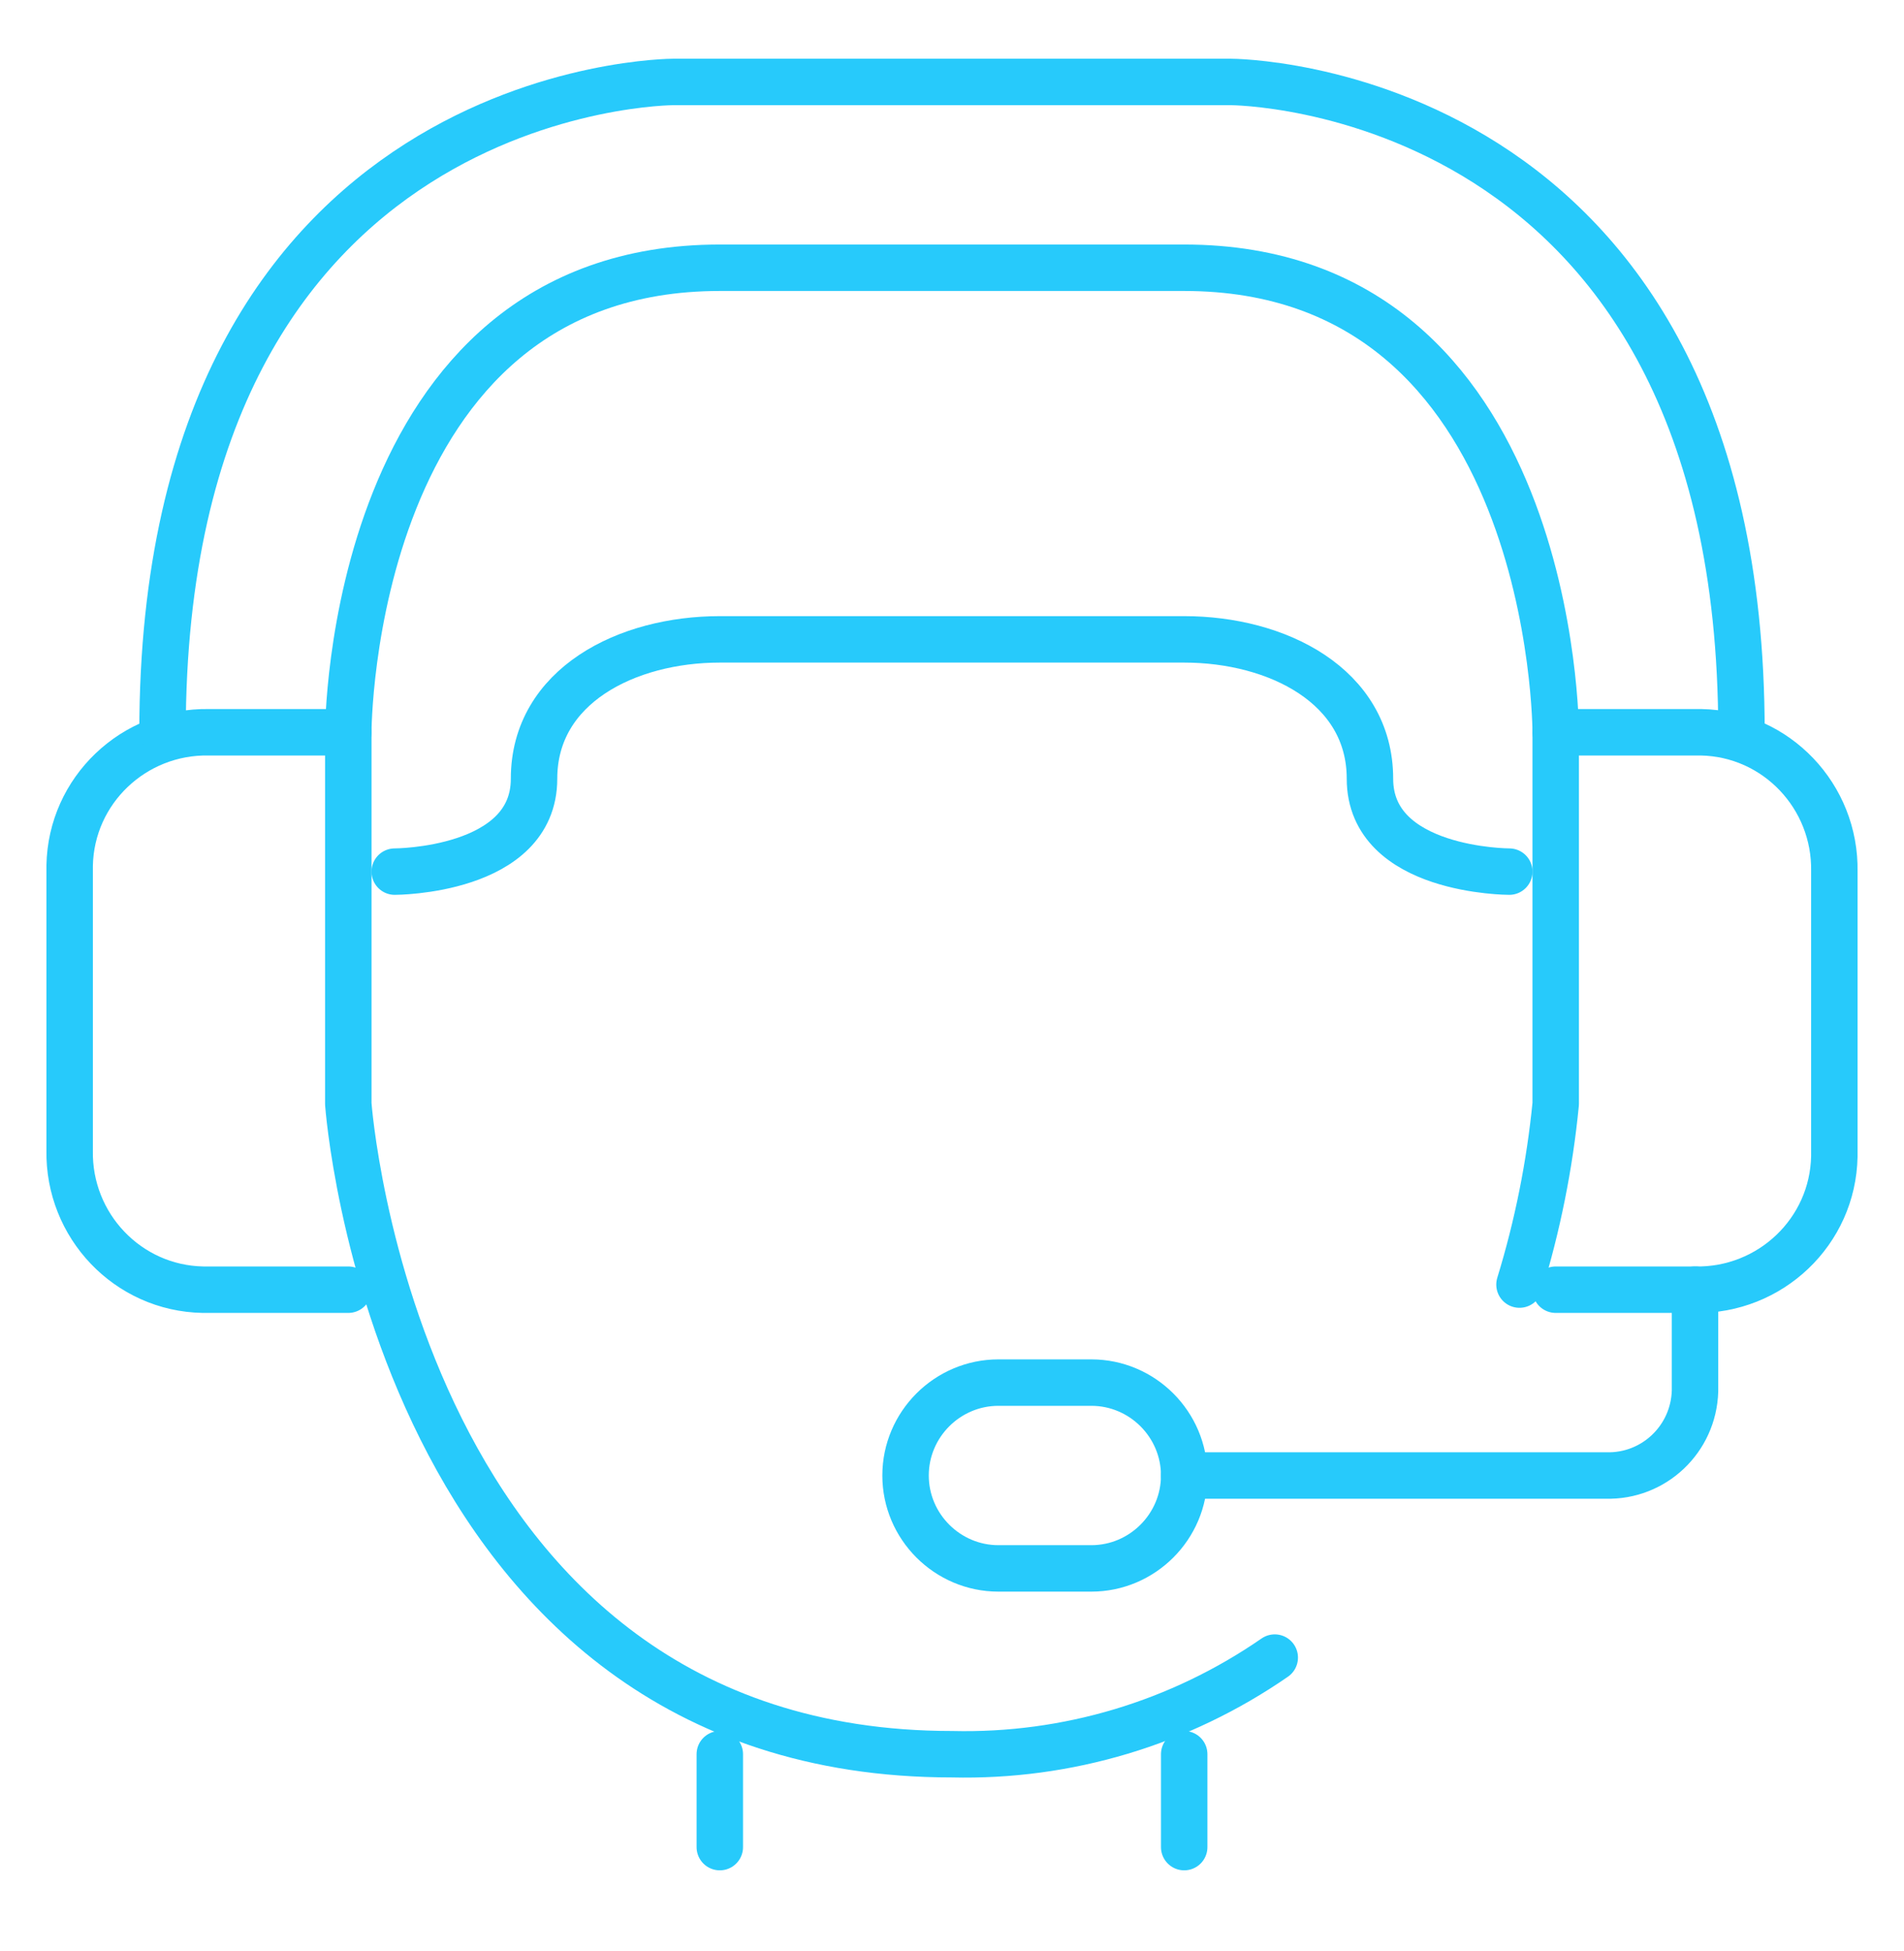
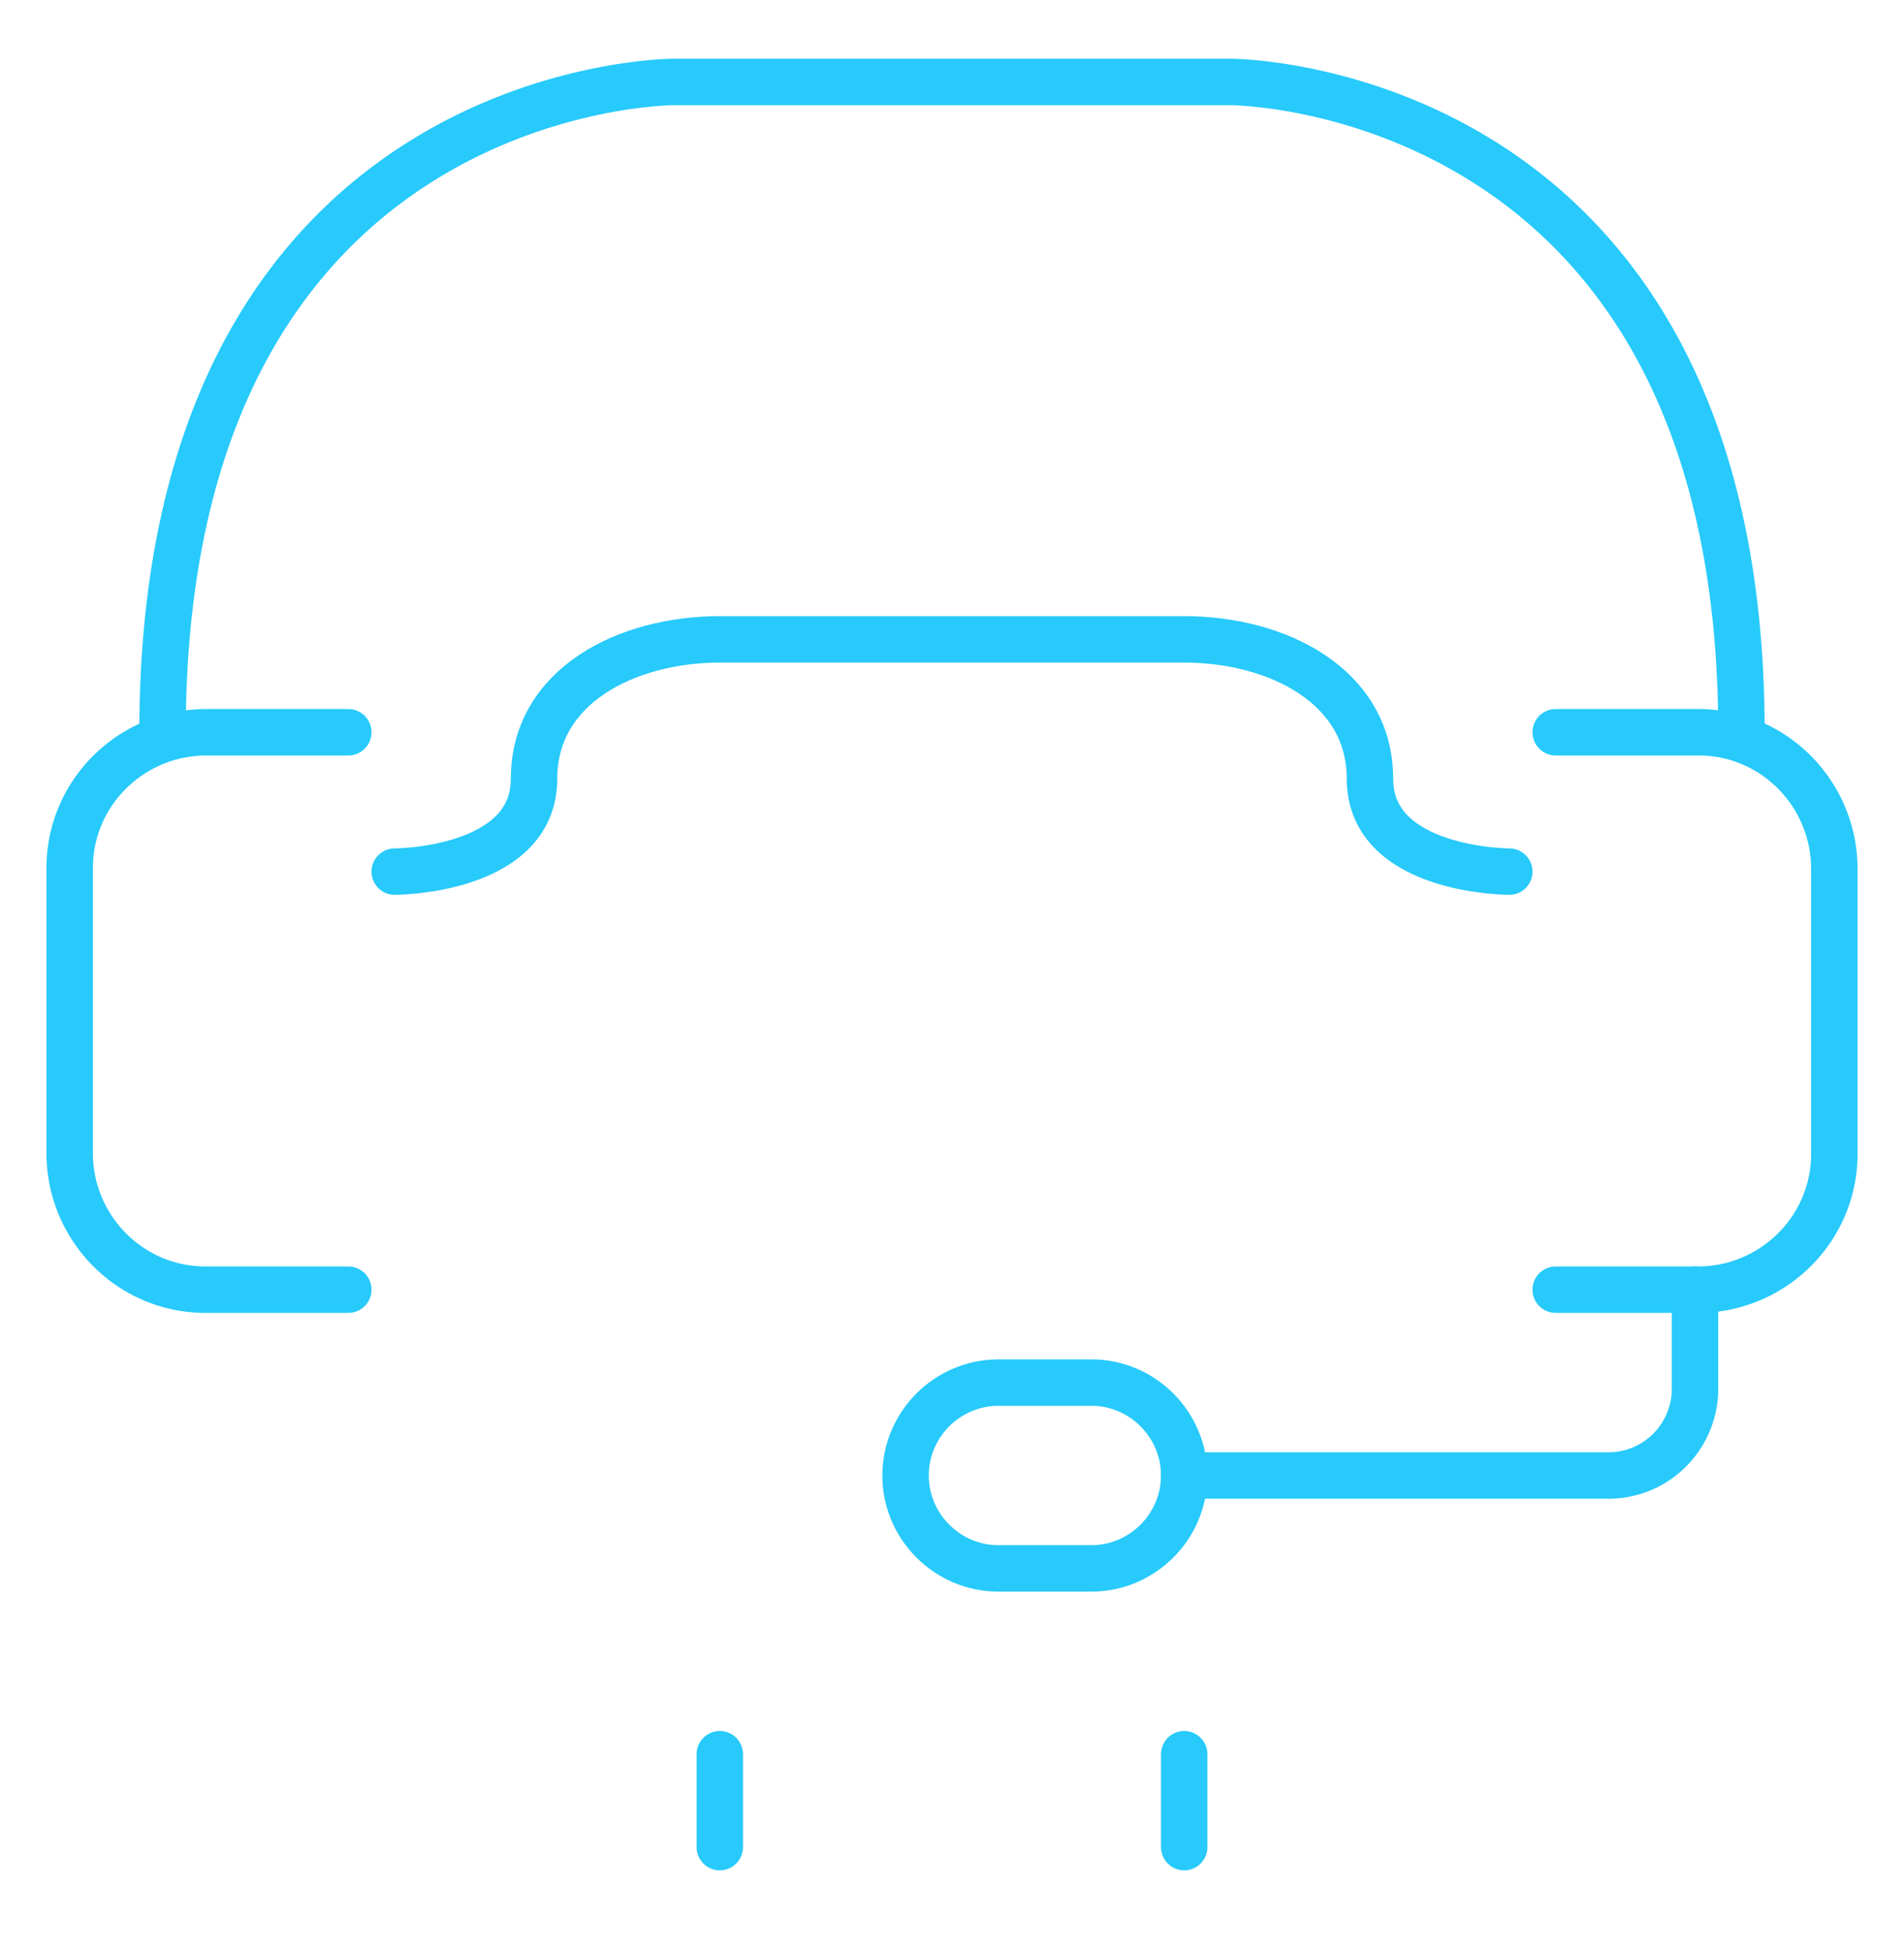
<svg xmlns="http://www.w3.org/2000/svg" width="41" height="42" viewBox="0 0 41 42" fill="none">
  <path d="M7.5 15.764H4.5C2.88 15.734 1.53 17.014 1.5 18.634C1.5 18.674 1.5 18.714 1.5 18.764V24.764C1.47 26.384 2.75 27.734 4.37 27.764C4.41 27.764 4.45 27.764 4.5 27.764H7.5" stroke="#27CAFB" stroke-linecap="round" stroke-linejoin="round" />
  <path d="M33.5 27.764H36.5C38.12 27.794 39.47 26.514 39.5 24.894C39.5 24.854 39.5 24.814 39.5 24.764V18.764C39.53 17.144 38.25 15.794 36.63 15.764C36.59 15.764 36.55 15.764 36.5 15.764H33.5" stroke="#27CAFB" stroke-linecap="round" stroke-linejoin="round" />
  <path d="M3.5 15.764C3.5 1.764 14.5 1.764 14.5 1.764H26.5C26.5 1.764 37.5 1.764 37.5 15.764" stroke="#27CAFB" stroke-linecap="round" stroke-linejoin="round" />
  <path d="M21.5 29.764H23.5C24.6 29.764 25.5 30.664 25.5 31.764C25.5 32.864 24.6 33.764 23.5 33.764H21.5C20.4 33.764 19.5 32.864 19.5 31.764C19.5 30.664 20.4 29.764 21.5 29.764Z" stroke="#27CAFB" stroke-linecap="round" stroke-linejoin="round" />
  <path d="M25.5 31.764H34.58C35.61 31.794 36.47 30.984 36.5 29.944C36.5 29.884 36.5 29.824 36.5 29.764V27.764" stroke="#27CAFB" stroke-linecap="round" stroke-linejoin="round" />
-   <path d="M27.45 35.684C25.41 37.094 22.98 37.824 20.5 37.764C8.5 37.764 7.5 23.764 7.5 23.764V15.764C7.5 15.764 7.5 5.764 15.5 5.764H25.5C33.5 5.764 33.5 15.764 33.5 15.764V23.764C33.37 25.084 33.11 26.384 32.72 27.654" stroke="#27CAFB" stroke-linecap="round" stroke-linejoin="round" />
  <path d="M8.5 18.764C8.5 18.764 11.5 18.764 11.5 16.764C11.5 14.764 13.5 13.764 15.5 13.764H25.5C27.5 13.764 29.5 14.764 29.5 16.764C29.5 18.764 32.5 18.764 32.5 18.764" stroke="#27CAFB" stroke-linecap="round" stroke-linejoin="round" />
  <path d="M15.5 37.764V39.764" stroke="#27CAFB" stroke-linecap="round" stroke-linejoin="round" />
  <path d="M25.5 37.764V39.764" stroke="#27CAFB" stroke-linecap="round" stroke-linejoin="round" />
</svg>